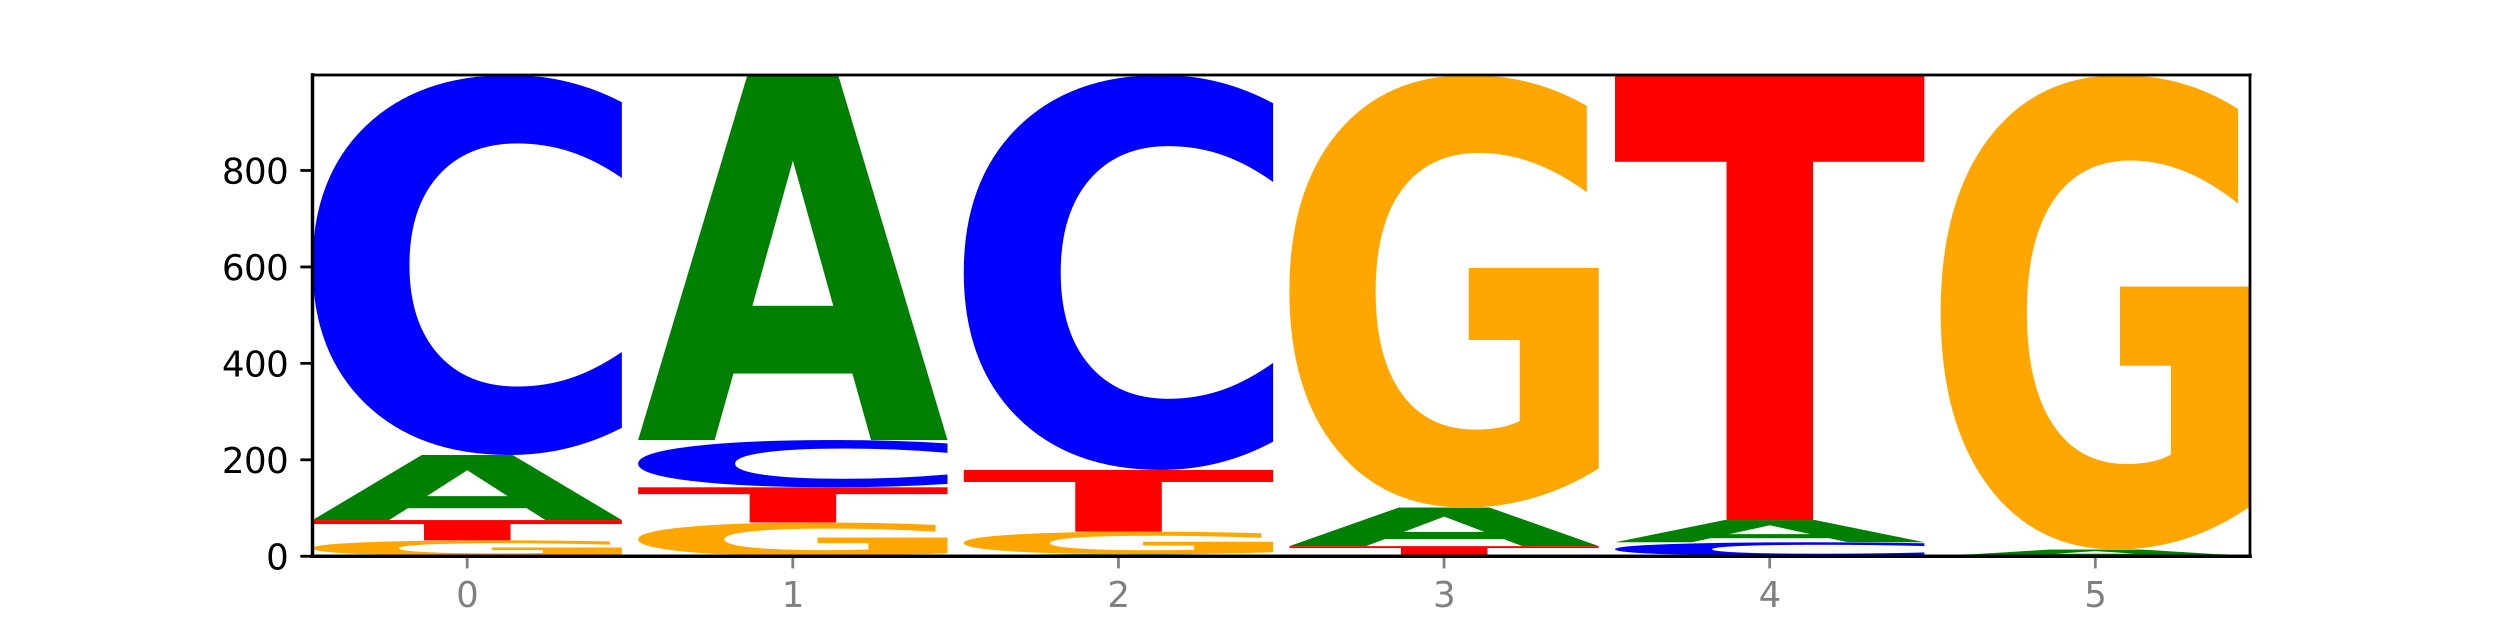
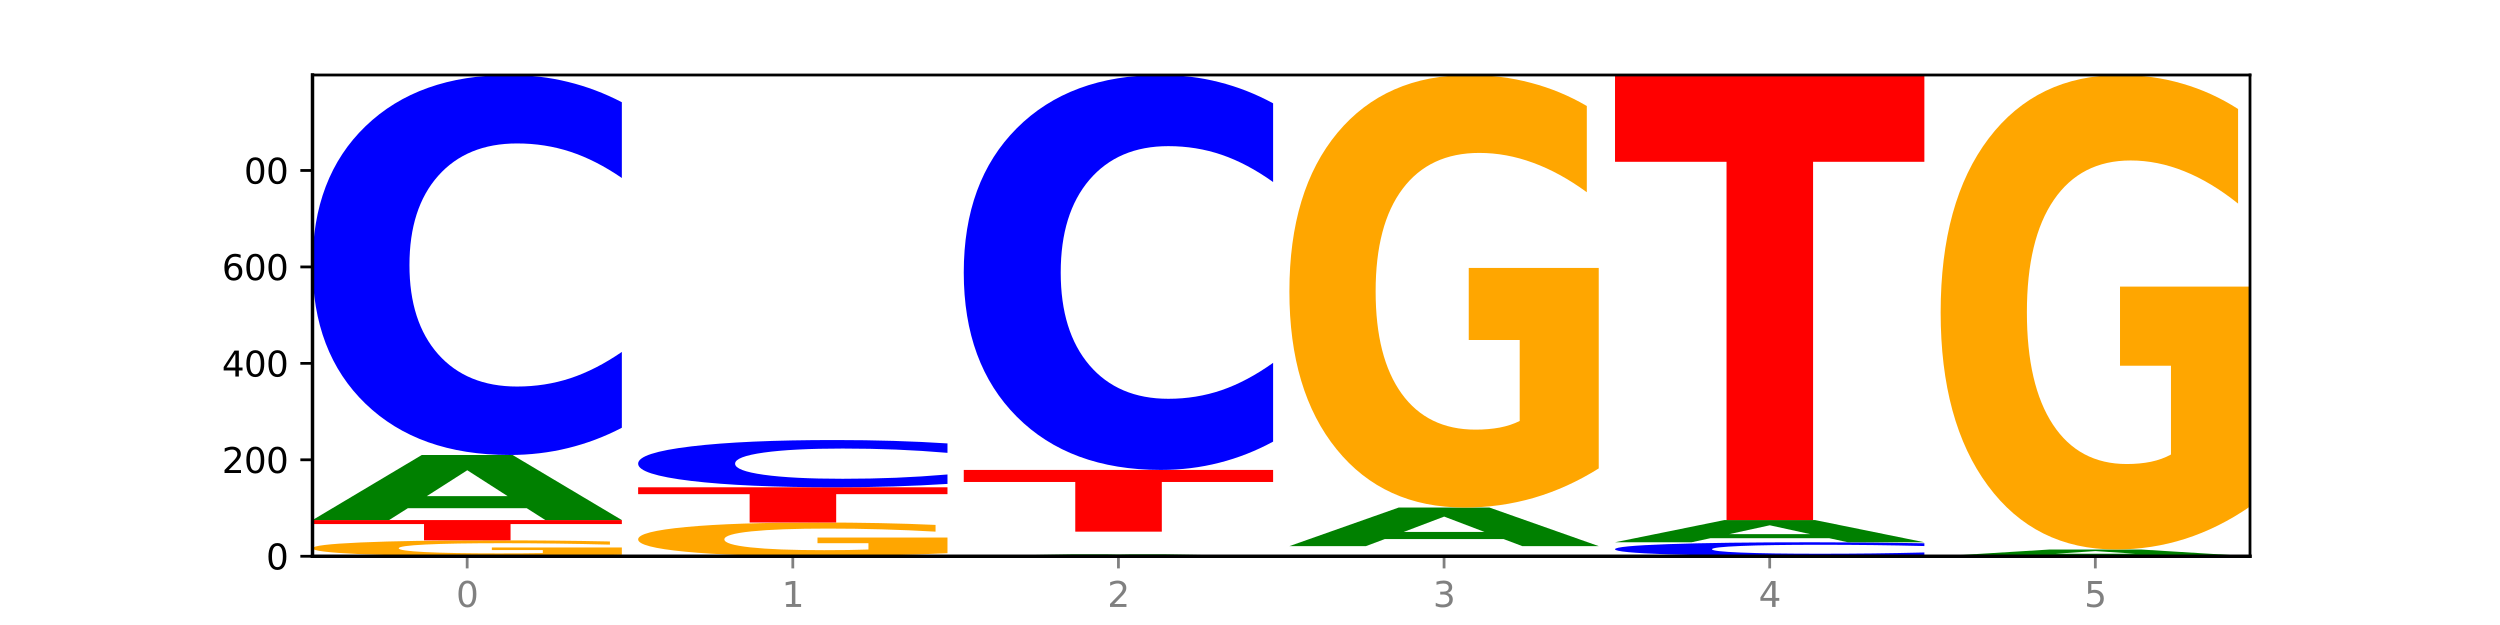
<svg xmlns="http://www.w3.org/2000/svg" xmlns:xlink="http://www.w3.org/1999/xlink" width="720pt" height="180pt" viewBox="0 0 720 180" version="1.1">
  <defs>
    <style type="text/css">*{stroke-linejoin: round; stroke-linecap: butt}</style>
  </defs>
  <g id="figure_1">
    <g id="patch_1">
      <path d="M 0 180  L 720 180  L 720 0  L 0 0  z " style="fill: #ffffff" />
    </g>
    <g id="axes_1">
      <g id="patch_2">
-         <path d="M 90 160.2  L 648 160.2  L 648 21.6  L 90 21.6  z " style="fill: #ffffff" />
-       </g>
+         </g>
      <g id="line2d_1">
        <path d="M 90 160.2  L 648 160.2  " clip-path="url(#p1b1fbdba69)" style="fill: none; stroke: #000000; stroke-width: 0.5; stroke-linecap: square" />
      </g>
      <g id="patch_3">
        <path d="M 179.092 159.785  Q 170.107 159.993 160.443 160.097  Q 150.779 160.2 140.476 160.2  Q 117.195 160.2 103.597 159.583  Q 90 158.966 90 157.91  Q 90 156.842 103.837 156.23  Q 117.694 155.617 141.794 155.617  Q 151.079 155.617 159.585 155.7  Q 168.111 155.783 175.658 155.946  L 175.658 156.859  Q 167.871 156.65 160.164 156.547  Q 152.457 156.443 144.709 156.443  Q 130.373 156.443 122.606 156.823  Q 114.839 157.203 114.839 157.91  Q 114.839 158.61 122.326 158.993  Q 129.814 159.374 143.591 159.374  Q 147.345 159.374 150.56 159.353  Q 153.774 159.33 156.33 159.283  L 156.33 158.425  L 141.654 158.425  L 141.654 157.661  L 179.092 157.661  L 179.092 159.785  z " clip-path="url(#p1b1fbdba69)" style="fill: #ffa600" />
      </g>
      <g id="patch_4">
        <path d="M 90 149.784  L 179.092 149.784  L 179.092 150.922  L 147.04 150.922  L 147.04 155.617  L 122.115 155.617  L 122.115 150.922  L 90 150.922  L 90 149.784  z " clip-path="url(#p1b1fbdba69)" style="fill: #ff0000" />
      </g>
      <g id="patch_5">
        <path d="M 151.714 146.369  L 117.451 146.369  L 112.041 149.784  L 90 149.784  L 121.477 131.036  L 147.616 131.036  L 179.092 149.784  L 157.07 149.784  L 151.714 146.369  z M 122.916 142.889  L 146.195 142.889  L 134.574 135.431  L 122.916 142.889  z " clip-path="url(#p1b1fbdba69)" style="fill: #008000" />
      </g>
      <g id="patch_6">
        <path d="M 179.092 123.191  Q 171.64 127.08 163.582 129.046  Q 155.523 131.036 146.746 131.036  Q 120.573 131.036 105.286 116.297  Q 90 101.557 90 76.352  Q 90 51.056 105.286 36.339  Q 120.573 21.6 146.746 21.6  Q 155.523 21.6 163.582 23.589  Q 171.64 25.556 179.092 29.444  L 179.092 51.259  Q 171.573 46.105 164.277 43.709  Q 156.982 41.312 148.924 41.312  Q 134.468 41.312 126.185 50.649  Q 117.924 59.962 117.924 76.352  Q 117.924 92.673 126.185 102.01  Q 134.468 111.323 148.924 111.323  Q 156.982 111.323 164.277 108.927  Q 171.573 106.508 179.092 101.354  L 179.092 123.191  z " clip-path="url(#p1b1fbdba69)" style="fill: #0000ff" />
      </g>
      <g id="patch_7">
        <path d="M 272.874 159.32  Q 263.889 159.76 254.225 159.981  Q 244.561 160.2 234.258 160.2  Q 210.976 160.2 197.379 158.891  Q 183.782 157.581 183.782 155.342  Q 183.782 153.077 197.619 151.778  Q 211.476 150.479 235.576 150.479  Q 244.86 150.479 253.366 150.655  Q 261.892 150.83 269.44 151.175  L 269.44 153.113  Q 261.653 152.669 253.945 152.451  Q 246.238 152.23 238.491 152.23  Q 224.155 152.23 216.388 153.037  Q 208.62 153.842 208.62 155.342  Q 208.62 156.828 216.108 157.64  Q 223.596 158.449 237.373 158.449  Q 241.127 158.449 244.341 158.403  Q 247.556 158.355 250.112 158.254  L 250.112 156.435  L 235.436 156.435  L 235.436 154.814  L 272.874 154.814  L 272.874 159.32  z " clip-path="url(#p1b1fbdba69)" style="fill: #ffa600" />
      </g>
      <g id="patch_8">
        <path d="M 183.782 140.34  L 272.874 140.34  L 272.874 142.318  L 240.821 142.318  L 240.821 150.479  L 215.896 150.479  L 215.896 142.318  L 183.782 142.318  L 183.782 140.34  z " clip-path="url(#p1b1fbdba69)" style="fill: #ff0000" />
      </g>
      <g id="patch_9">
        <path d="M 272.874 139.365  Q 265.422 139.848 257.363 140.093  Q 249.305 140.34 240.528 140.34  Q 214.354 140.34 199.068 138.507  Q 183.782 136.674 183.782 133.54  Q 183.782 130.394 199.068 128.563  Q 214.354 126.73 240.528 126.73  Q 249.305 126.73 257.363 126.978  Q 265.422 127.222 272.874 127.706  L 272.874 130.419  Q 265.354 129.778 258.059 129.48  Q 250.764 129.182 242.705 129.182  Q 228.249 129.182 219.966 130.343  Q 211.706 131.501 211.706 133.54  Q 211.706 135.57 219.966 136.731  Q 228.249 137.889 242.705 137.889  Q 250.764 137.889 258.059 137.591  Q 265.354 137.29 272.874 136.649  L 272.874 139.365  z " clip-path="url(#p1b1fbdba69)" style="fill: #0000ff" />
      </g>
      <g id="patch_10">
-         <path d="M 245.496 107.579  L 211.232 107.579  L 205.822 126.73  L 183.782 126.73  L 215.258 21.6  L 241.397 21.6  L 272.874 126.73  L 250.851 126.73  L 245.496 107.579  z M 216.697 88.067  L 239.977 88.067  L 228.355 46.249  L 216.697 88.067  z " clip-path="url(#p1b1fbdba69)" style="fill: #008000" />
-       </g>
+         </g>
      <g id="patch_11">
        <path d="M 339.277 160.099  L 305.014 160.099  L 299.604 160.2  L 277.563 160.2  L 309.04 159.644  L 335.179 159.644  L 366.655 160.2  L 344.633 160.2  L 339.277 160.099  z M 310.479 159.996  L 333.758 159.996  L 322.137 159.775  L 310.479 159.996  z " clip-path="url(#p1b1fbdba69)" style="fill: #008000" />
      </g>
      <g id="patch_12">
-         <path d="M 366.655 159.054  Q 357.67 159.349 348.006 159.498  Q 338.342 159.644 328.039 159.644  Q 304.758 159.644 291.161 158.765  Q 277.563 157.886 277.563 156.383  Q 277.563 154.862 291.4 153.99  Q 305.257 153.117 329.357 153.117  Q 338.642 153.117 347.148 153.236  Q 355.674 153.353 363.221 153.585  L 363.221 154.886  Q 355.434 154.588 347.727 154.441  Q 340.02 154.293 332.272 154.293  Q 317.936 154.293 310.169 154.835  Q 302.402 155.376 302.402 156.383  Q 302.402 157.381 309.889 157.925  Q 317.377 158.469 331.154 158.469  Q 334.908 158.469 338.123 158.438  Q 341.337 158.405 343.893 158.338  L 343.893 157.116  L 329.217 157.116  L 329.217 156.028  L 366.655 156.028  L 366.655 159.054  z " clip-path="url(#p1b1fbdba69)" style="fill: #ffa600" />
-       </g>
+         </g>
      <g id="patch_13">
        <path d="M 277.563 135.341  L 366.655 135.341  L 366.655 138.808  L 334.603 138.808  L 334.603 153.117  L 309.678 153.117  L 309.678 138.808  L 277.563 138.808  L 277.563 135.341  z " clip-path="url(#p1b1fbdba69)" style="fill: #ff0000" />
      </g>
      <g id="patch_14">
        <path d="M 366.655 127.188  Q 359.203 131.229 351.145 133.273  Q 343.086 135.341 334.309 135.341  Q 308.136 135.341 292.849 120.022  Q 277.563 104.703 277.563 78.506  Q 277.563 52.214 292.849 36.919  Q 308.136 21.6 334.309 21.6  Q 343.086 21.6 351.145 23.668  Q 359.203 25.712 366.655 29.753  L 366.655 52.426  Q 359.136 47.069 351.84 44.578  Q 344.545 42.088 336.487 42.088  Q 322.031 42.088 313.748 51.791  Q 305.487 61.472 305.487 78.506  Q 305.487 95.469 313.748 105.173  Q 322.031 114.853 336.487 114.853  Q 344.545 114.853 351.84 112.362  Q 359.136 109.848 366.655 104.492  L 366.655 127.188  z " clip-path="url(#p1b1fbdba69)" style="fill: #0000ff" />
      </g>
      <g id="patch_15">
-         <path d="M 371.345 157.284  L 460.437 157.284  L 460.437 157.852  L 428.384 157.852  L 428.384 160.2  L 403.459 160.2  L 403.459 157.852  L 371.345 157.852  L 371.345 157.284  z " clip-path="url(#p1b1fbdba69)" style="fill: #ff0000" />
-       </g>
+         </g>
      <g id="patch_16">
        <path d="M 433.059 155.26  L 398.795 155.26  L 393.385 157.284  L 371.345 157.284  L 402.821 146.173  L 428.96 146.173  L 460.437 157.284  L 438.414 157.284  L 433.059 155.26  z M 404.26 153.198  L 427.54 153.198  L 415.918 148.778  L 404.26 153.198  z " clip-path="url(#p1b1fbdba69)" style="fill: #008000" />
      </g>
      <g id="patch_17">
        <path d="M 460.437 134.902  Q 451.452 140.538 441.788 143.368  Q 432.124 146.173 421.821 146.173  Q 398.539 146.173 384.942 129.395  Q 371.345 112.618 371.345 83.925  Q 371.345 54.898 385.182 38.249  Q 399.039 21.6 423.139 21.6  Q 432.423 21.6 440.929 23.865  Q 449.455 26.103 457.003 30.529  L 457.003 55.362  Q 449.216 49.675 441.508 46.87  Q 433.801 44.039 426.054 44.039  Q 411.718 44.039 403.951 54.384  Q 396.183 64.703 396.183 83.925  Q 396.183 102.968 403.671 113.364  Q 411.159 123.734 424.936 123.734  Q 428.69 123.734 431.904 123.142  Q 435.119 122.525 437.675 121.238  L 437.675 97.924  L 422.999 97.924  L 422.999 77.157  L 460.437 77.157  L 460.437 134.902  z " clip-path="url(#p1b1fbdba69)" style="fill: #ffa600" />
      </g>
      <g id="patch_18">
        <path d="M 554.218 159.911  Q 546.766 160.054 538.708 160.127  Q 530.649 160.2 521.872 160.2  Q 495.699 160.2 480.413 159.658  Q 465.126 159.115 465.126 158.188  Q 465.126 157.257 480.413 156.715  Q 495.699 156.173 521.872 156.173  Q 530.649 156.173 538.708 156.246  Q 546.766 156.318 554.218 156.461  L 554.218 157.264  Q 546.699 157.074 539.403 156.986  Q 532.108 156.898 524.05 156.898  Q 509.594 156.898 501.311 157.242  Q 493.05 157.584 493.05 158.188  Q 493.05 158.788 501.311 159.132  Q 509.594 159.475 524.05 159.475  Q 532.108 159.475 539.403 159.386  Q 546.699 159.297 554.218 159.108  L 554.218 159.911  z " clip-path="url(#p1b1fbdba69)" style="fill: #0000ff" />
      </g>
      <g id="patch_19">
        <path d="M 526.84 155.009  L 492.577 155.009  L 487.167 156.173  L 465.126 156.173  L 496.603 149.784  L 522.742 149.784  L 554.218 156.173  L 532.196 156.173  L 526.84 155.009  z M 498.042 153.823  L 521.321 153.823  L 509.7 151.282  L 498.042 153.823  z " clip-path="url(#p1b1fbdba69)" style="fill: #008000" />
      </g>
      <g id="patch_20">
        <path d="M 465.126 21.6  L 554.218 21.6  L 554.218 46.599  L 522.166 46.599  L 522.166 149.784  L 497.241 149.784  L 497.241 46.599  L 465.126 46.599  L 465.126 21.6  z " clip-path="url(#p1b1fbdba69)" style="fill: #ff0000" />
      </g>
      <g id="patch_21">
        <path d="M 620.622 159.846  L 586.358 159.846  L 580.948 160.2  L 558.908 160.2  L 590.384 158.256  L 616.523 158.256  L 648 160.2  L 625.977 160.2  L 620.622 159.846  z M 591.823 159.485  L 615.103 159.485  L 603.481 158.712  L 591.823 159.485  z " clip-path="url(#p1b1fbdba69)" style="fill: #008000" />
      </g>
      <g id="patch_22">
        <path d="M 648 145.891  Q 639.015 152.074 629.351 155.179  Q 619.687 158.256 609.384 158.256  Q 586.103 158.256 572.505 139.851  Q 558.908 121.445 558.908 89.97  Q 558.908 58.128 572.745 39.864  Q 586.602 21.6 610.702 21.6  Q 619.986 21.6 628.492 24.084  Q 637.018 26.54 644.566 31.395  L 644.566 58.636  Q 636.779 52.398 629.071 49.321  Q 621.364 46.216 613.617 46.216  Q 599.281 46.216 591.514 57.564  Q 583.746 68.883 583.746 89.97  Q 583.746 110.86 591.234 122.264  Q 598.722 133.64 612.499 133.64  Q 616.253 133.64 619.467 132.991  Q 622.682 132.313 625.238 130.902  L 625.238 105.327  L 610.562 105.327  L 610.562 82.546  L 648 82.546  L 648 145.891  z " clip-path="url(#p1b1fbdba69)" style="fill: #ffa600" />
      </g>
      <g id="matplotlib.axis_1">
        <g id="xtick_1">
          <g id="line2d_2">
            <defs>
              <path id="m3766d6de13" d="M 0 0  L 0 3.5  " style="stroke: #808080; stroke-width: 0.8" />
            </defs>
            <g>
              <use xlink:href="#m3766d6de13" x="134.546" y="160.2" style="fill: #808080; stroke: #808080; stroke-width: 0.8" />
            </g>
          </g>
          <g id="text_1">
            <g style="fill: #808080" transform="translate(131.365 174.798) scale(0.1 -0.1)">
              <defs>
                <path id="DejaVuSans-30" d="M 2034 4250  Q 1547 4250 1301 3770  Q 1056 3291 1056 2328  Q 1056 1369 1301 889  Q 1547 409 2034 409  Q 2525 409 2770 889  Q 3016 1369 3016 2328  Q 3016 3291 2770 3770  Q 2525 4250 2034 4250  z M 2034 4750  Q 2819 4750 3233 4129  Q 3647 3509 3647 2328  Q 3647 1150 3233 529  Q 2819 -91 2034 -91  Q 1250 -91 836 529  Q 422 1150 422 2328  Q 422 3509 836 4129  Q 1250 4750 2034 4750  z " transform="scale(0.016)" />
              </defs>
              <use xlink:href="#DejaVuSans-30" />
            </g>
          </g>
        </g>
        <g id="xtick_2">
          <g id="line2d_3">
            <g>
              <use xlink:href="#m3766d6de13" x="228.328" y="160.2" style="fill: #808080; stroke: #808080; stroke-width: 0.8" />
            </g>
          </g>
          <g id="text_2">
            <g style="fill: #808080" transform="translate(225.146 174.798) scale(0.1 -0.1)">
              <defs>
                <path id="DejaVuSans-31" d="M 794 531  L 1825 531  L 1825 4091  L 703 3866  L 703 4441  L 1819 4666  L 2450 4666  L 2450 531  L 3481 531  L 3481 0  L 794 0  L 794 531  z " transform="scale(0.016)" />
              </defs>
              <use xlink:href="#DejaVuSans-31" />
            </g>
          </g>
        </g>
        <g id="xtick_3">
          <g id="line2d_4">
            <g>
              <use xlink:href="#m3766d6de13" x="322.109" y="160.2" style="fill: #808080; stroke: #808080; stroke-width: 0.8" />
            </g>
          </g>
          <g id="text_3">
            <g style="fill: #808080" transform="translate(318.928 174.798) scale(0.1 -0.1)">
              <defs>
                <path id="DejaVuSans-32" d="M 1228 531  L 3431 531  L 3431 0  L 469 0  L 469 531  Q 828 903 1448 1529  Q 2069 2156 2228 2338  Q 2531 2678 2651 2914  Q 2772 3150 2772 3378  Q 2772 3750 2511 3984  Q 2250 4219 1831 4219  Q 1534 4219 1204 4116  Q 875 4013 500 3803  L 500 4441  Q 881 4594 1212 4672  Q 1544 4750 1819 4750  Q 2544 4750 2975 4387  Q 3406 4025 3406 3419  Q 3406 3131 3298 2873  Q 3191 2616 2906 2266  Q 2828 2175 2409 1742  Q 1991 1309 1228 531  z " transform="scale(0.016)" />
              </defs>
              <use xlink:href="#DejaVuSans-32" />
            </g>
          </g>
        </g>
        <g id="xtick_4">
          <g id="line2d_5">
            <g>
              <use xlink:href="#m3766d6de13" x="415.891" y="160.2" style="fill: #808080; stroke: #808080; stroke-width: 0.8" />
            </g>
          </g>
          <g id="text_4">
            <g style="fill: #808080" transform="translate(412.71 174.798) scale(0.1 -0.1)">
              <defs>
                <path id="DejaVuSans-33" d="M 2597 2516  Q 3050 2419 3304 2112  Q 3559 1806 3559 1356  Q 3559 666 3084 287  Q 2609 -91 1734 -91  Q 1441 -91 1130 -33  Q 819 25 488 141  L 488 750  Q 750 597 1062 519  Q 1375 441 1716 441  Q 2309 441 2620 675  Q 2931 909 2931 1356  Q 2931 1769 2642 2001  Q 2353 2234 1838 2234  L 1294 2234  L 1294 2753  L 1863 2753  Q 2328 2753 2575 2939  Q 2822 3125 2822 3475  Q 2822 3834 2567 4026  Q 2313 4219 1838 4219  Q 1578 4219 1281 4162  Q 984 4106 628 3988  L 628 4550  Q 988 4650 1302 4700  Q 1616 4750 1894 4750  Q 2613 4750 3031 4423  Q 3450 4097 3450 3541  Q 3450 3153 3228 2886  Q 3006 2619 2597 2516  z " transform="scale(0.016)" />
              </defs>
              <use xlink:href="#DejaVuSans-33" />
            </g>
          </g>
        </g>
        <g id="xtick_5">
          <g id="line2d_6">
            <g>
              <use xlink:href="#m3766d6de13" x="509.672" y="160.2" style="fill: #808080; stroke: #808080; stroke-width: 0.8" />
            </g>
          </g>
          <g id="text_5">
            <g style="fill: #808080" transform="translate(506.491 174.798) scale(0.1 -0.1)">
              <defs>
                <path id="DejaVuSans-34" d="M 2419 4116  L 825 1625  L 2419 1625  L 2419 4116  z M 2253 4666  L 3047 4666  L 3047 1625  L 3713 1625  L 3713 1100  L 3047 1100  L 3047 0  L 2419 0  L 2419 1100  L 313 1100  L 313 1709  L 2253 4666  z " transform="scale(0.016)" />
              </defs>
              <use xlink:href="#DejaVuSans-34" />
            </g>
          </g>
        </g>
        <g id="xtick_6">
          <g id="line2d_7">
            <g>
              <use xlink:href="#m3766d6de13" x="603.454" y="160.2" style="fill: #808080; stroke: #808080; stroke-width: 0.8" />
            </g>
          </g>
          <g id="text_6">
            <g style="fill: #808080" transform="translate(600.273 174.798) scale(0.1 -0.1)">
              <defs>
                <path id="DejaVuSans-35" d="M 691 4666  L 3169 4666  L 3169 4134  L 1269 4134  L 1269 2991  Q 1406 3038 1543 3061  Q 1681 3084 1819 3084  Q 2600 3084 3056 2656  Q 3513 2228 3513 1497  Q 3513 744 3044 326  Q 2575 -91 1722 -91  Q 1428 -91 1123 -41  Q 819 9 494 109  L 494 744  Q 775 591 1075 516  Q 1375 441 1709 441  Q 2250 441 2565 725  Q 2881 1009 2881 1497  Q 2881 1984 2565 2268  Q 2250 2553 1709 2553  Q 1456 2553 1204 2497  Q 953 2441 691 2322  L 691 4666  z " transform="scale(0.016)" />
              </defs>
              <use xlink:href="#DejaVuSans-35" />
            </g>
          </g>
        </g>
      </g>
      <g id="matplotlib.axis_2">
        <g id="ytick_1">
          <g id="line2d_8">
            <defs>
              <path id="m3e6d8e6930" d="M 0 0  L -3.5 0  " style="stroke: #000000; stroke-width: 0.8" />
            </defs>
            <g>
              <use xlink:href="#m3e6d8e6930" x="90" y="160.2" style="stroke: #000000; stroke-width: 0.8" />
            </g>
          </g>
          <g id="text_7">
            <g transform="translate(76.638 163.999) scale(0.1 -0.1)">
              <use xlink:href="#DejaVuSans-30" />
            </g>
          </g>
        </g>
        <g id="ytick_2">
          <g id="line2d_9">
            <g>
              <use xlink:href="#m3e6d8e6930" x="90" y="132.424" style="stroke: #000000; stroke-width: 0.8" />
            </g>
          </g>
          <g id="text_8">
            <g transform="translate(63.913 136.224) scale(0.1 -0.1)">
              <use xlink:href="#DejaVuSans-32" />
              <use xlink:href="#DejaVuSans-30" x="63.623" />
              <use xlink:href="#DejaVuSans-30" x="127.246" />
            </g>
          </g>
        </g>
        <g id="ytick_3">
          <g id="line2d_10">
            <g>
              <use xlink:href="#m3e6d8e6930" x="90" y="104.649" style="stroke: #000000; stroke-width: 0.8" />
            </g>
          </g>
          <g id="text_9">
            <g transform="translate(63.913 108.448) scale(0.1 -0.1)">
              <use xlink:href="#DejaVuSans-34" />
              <use xlink:href="#DejaVuSans-30" x="63.623" />
              <use xlink:href="#DejaVuSans-30" x="127.246" />
            </g>
          </g>
        </g>
        <g id="ytick_4">
          <g id="line2d_11">
            <g>
              <use xlink:href="#m3e6d8e6930" x="90" y="76.873" style="stroke: #000000; stroke-width: 0.8" />
            </g>
          </g>
          <g id="text_10">
            <g transform="translate(63.913 80.673) scale(0.1 -0.1)">
              <defs>
                <path id="DejaVuSans-36" d="M 2113 2584  Q 1688 2584 1439 2293  Q 1191 2003 1191 1497  Q 1191 994 1439 701  Q 1688 409 2113 409  Q 2538 409 2786 701  Q 3034 994 3034 1497  Q 3034 2003 2786 2293  Q 2538 2584 2113 2584  z M 3366 4563  L 3366 3988  Q 3128 4100 2886 4159  Q 2644 4219 2406 4219  Q 1781 4219 1451 3797  Q 1122 3375 1075 2522  Q 1259 2794 1537 2939  Q 1816 3084 2150 3084  Q 2853 3084 3261 2657  Q 3669 2231 3669 1497  Q 3669 778 3244 343  Q 2819 -91 2113 -91  Q 1303 -91 875 529  Q 447 1150 447 2328  Q 447 3434 972 4092  Q 1497 4750 2381 4750  Q 2619 4750 2861 4703  Q 3103 4656 3366 4563  z " transform="scale(0.016)" />
              </defs>
              <use xlink:href="#DejaVuSans-36" />
              <use xlink:href="#DejaVuSans-30" x="63.623" />
              <use xlink:href="#DejaVuSans-30" x="127.246" />
            </g>
          </g>
        </g>
        <g id="ytick_5">
          <g id="line2d_12">
            <g>
              <use xlink:href="#m3e6d8e6930" x="90" y="49.098" style="stroke: #000000; stroke-width: 0.8" />
            </g>
          </g>
          <g id="text_11">
            <g transform="translate(63.913 52.897) scale(0.1 -0.1)">
              <defs>
-                 <path id="DejaVuSans-38" d="M 2034 2216  Q 1584 2216 1326 1975  Q 1069 1734 1069 1313  Q 1069 891 1326 650  Q 1584 409 2034 409  Q 2484 409 2743 651  Q 3003 894 3003 1313  Q 3003 1734 2745 1975  Q 2488 2216 2034 2216  z M 1403 2484  Q 997 2584 770 2862  Q 544 3141 544 3541  Q 544 4100 942 4425  Q 1341 4750 2034 4750  Q 2731 4750 3128 4425  Q 3525 4100 3525 3541  Q 3525 3141 3298 2862  Q 3072 2584 2669 2484  Q 3125 2378 3379 2068  Q 3634 1759 3634 1313  Q 3634 634 3220 271  Q 2806 -91 2034 -91  Q 1263 -91 848 271  Q 434 634 434 1313  Q 434 1759 690 2068  Q 947 2378 1403 2484  z M 1172 3481  Q 1172 3119 1398 2916  Q 1625 2713 2034 2713  Q 2441 2713 2670 2916  Q 2900 3119 2900 3481  Q 2900 3844 2670 4047  Q 2441 4250 2034 4250  Q 1625 4250 1398 4047  Q 1172 3844 1172 3481  z " transform="scale(0.016)" />
-               </defs>
+                 </defs>
              <use xlink:href="#DejaVuSans-38" />
              <use xlink:href="#DejaVuSans-30" x="63.623" />
              <use xlink:href="#DejaVuSans-30" x="127.246" />
            </g>
          </g>
        </g>
      </g>
      <g id="patch_23">
        <path d="M 90 160.2  L 90 21.6  " style="fill: none; stroke: #000000; stroke-linejoin: miter; stroke-linecap: square" />
      </g>
      <g id="patch_24">
        <path d="M 648 160.2  L 648 21.6  " style="fill: none; stroke: #000000; stroke-width: 0.8; stroke-linejoin: miter; stroke-linecap: square" />
      </g>
      <g id="patch_25">
        <path d="M 90 160.2  L 648 160.2  " style="fill: none; stroke: #000000; stroke-linejoin: miter; stroke-linecap: square" />
      </g>
      <g id="patch_26">
        <path d="M 90 21.6  L 648 21.6  " style="fill: none; stroke: #000000; stroke-width: 0.8; stroke-linejoin: miter; stroke-linecap: square" />
      </g>
    </g>
  </g>
  <defs>
    <clipPath id="p1b1fbdba69">
      <rect x="90" y="21.6" width="558" height="138.6" />
    </clipPath>
  </defs>
</svg>